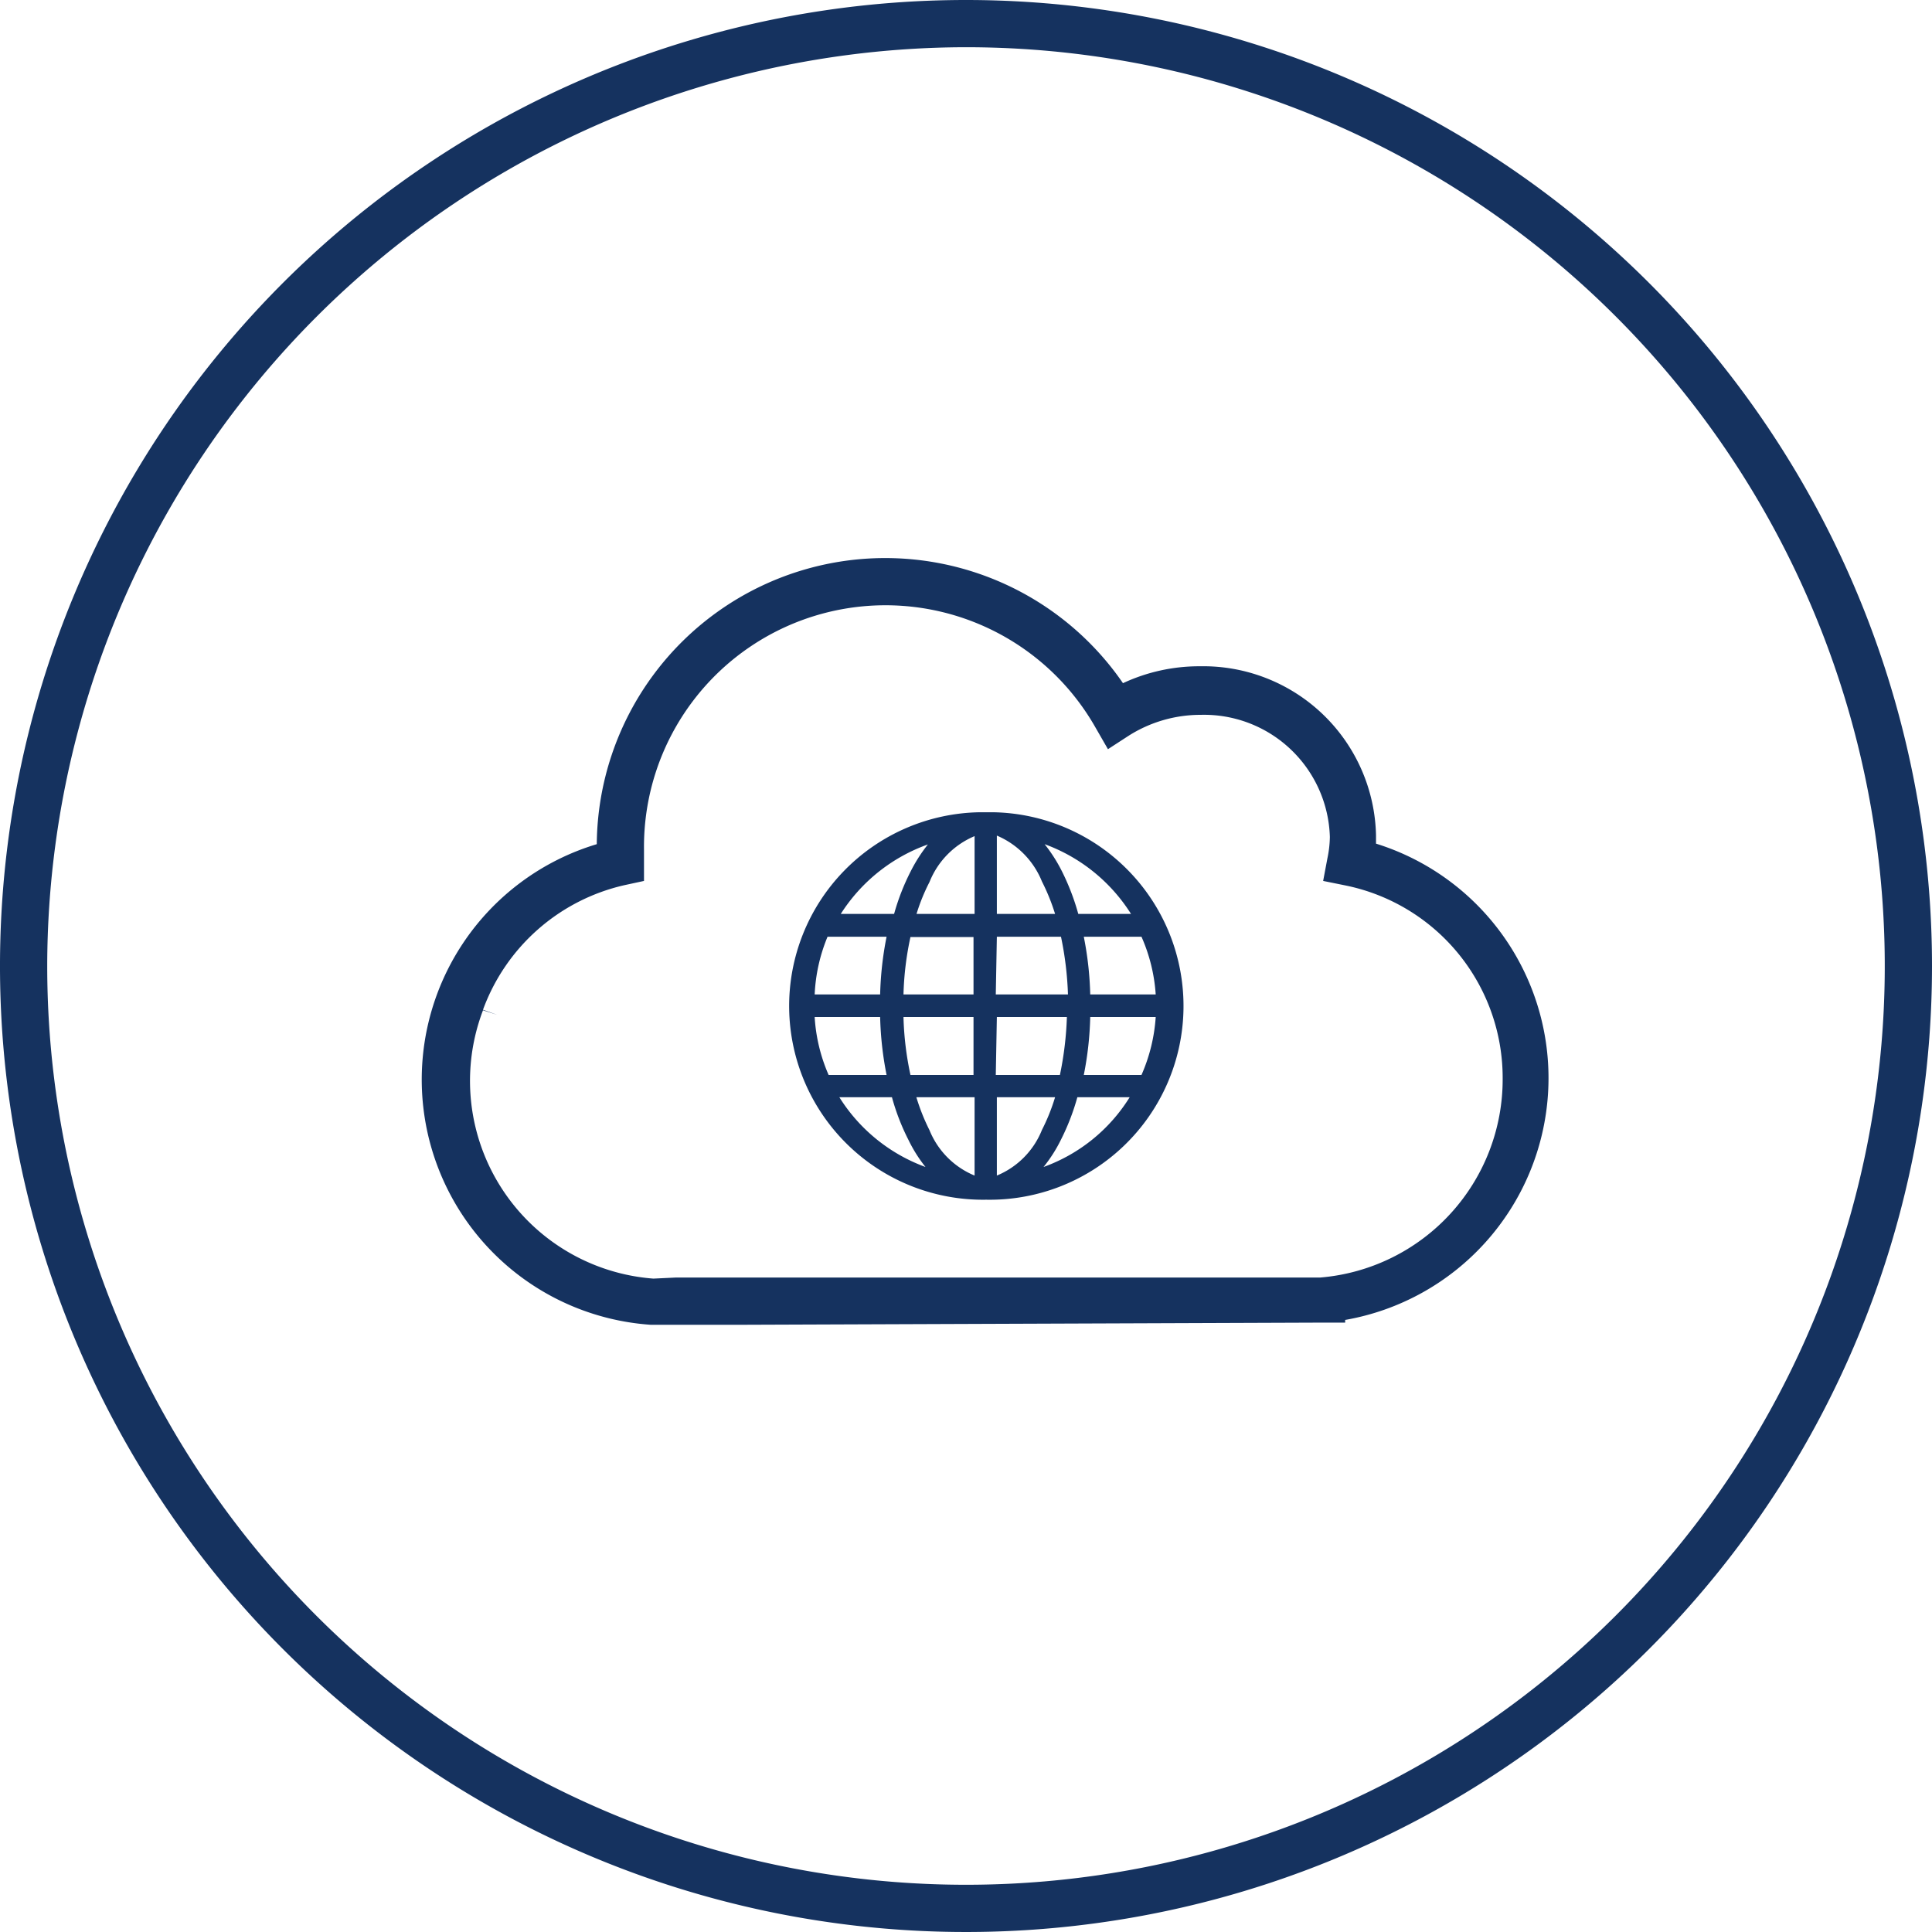
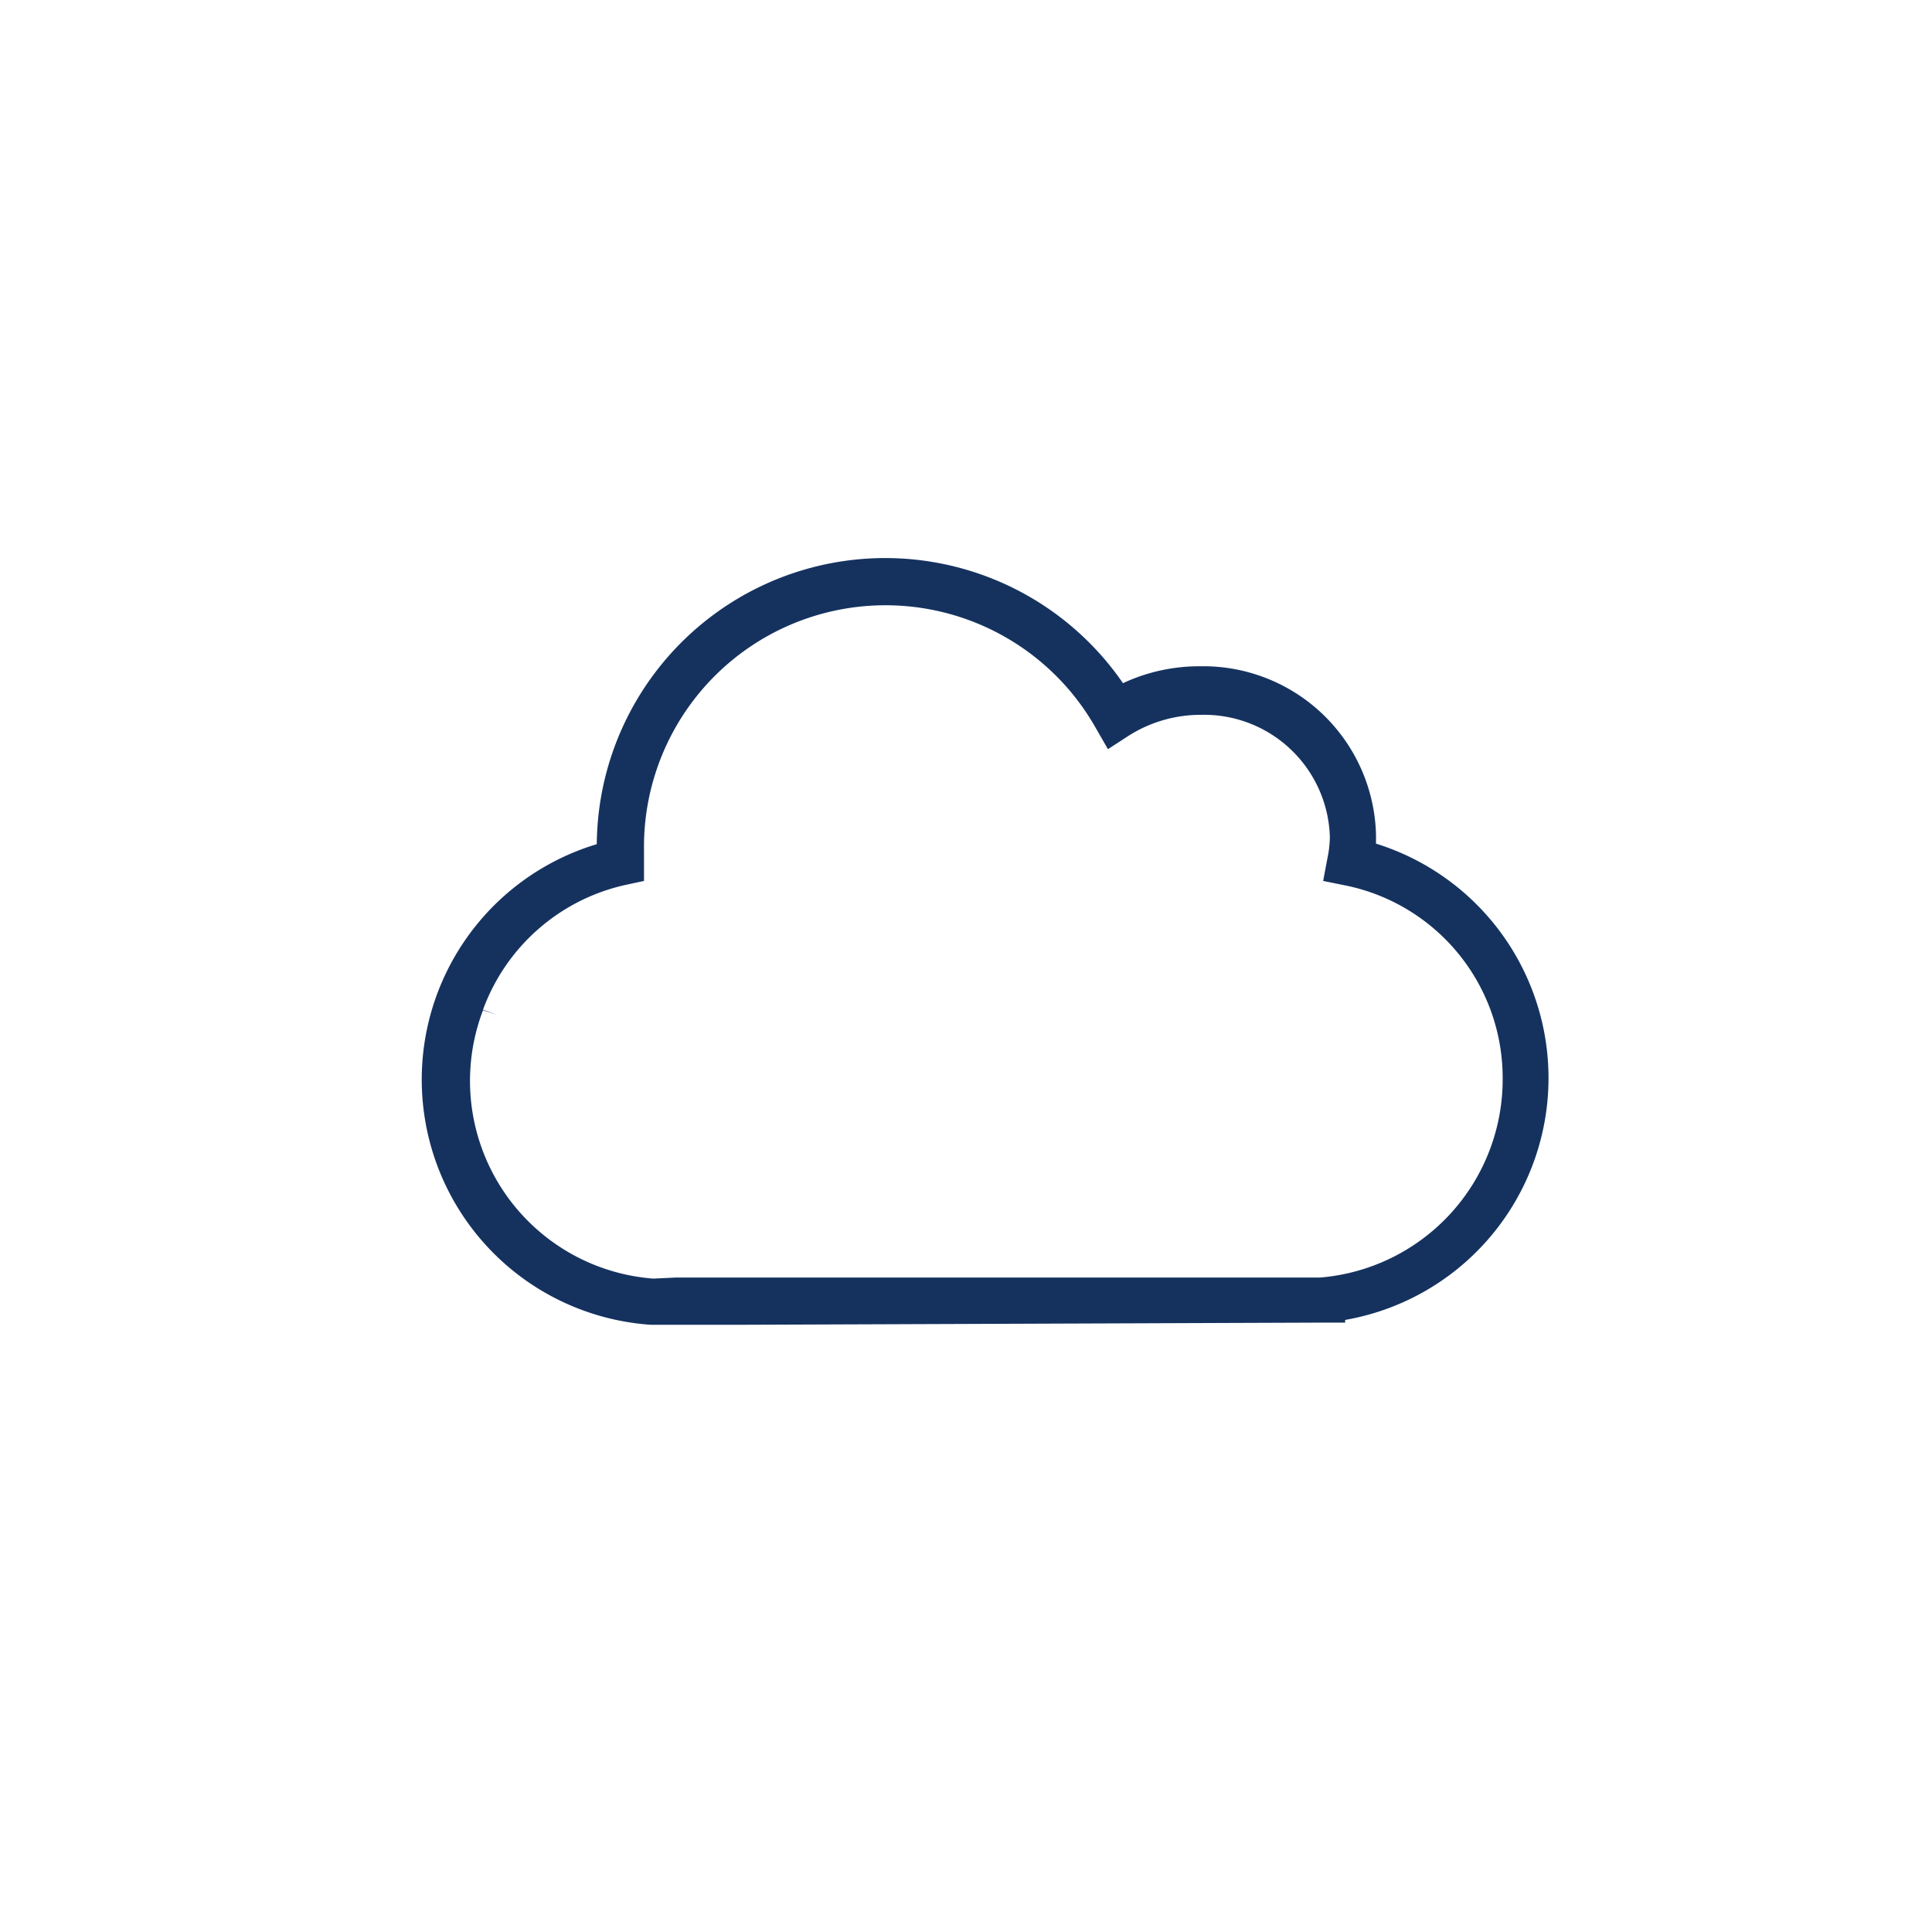
<svg xmlns="http://www.w3.org/2000/svg" id="Mitel_Dark_Blue" data-name="Mitel Dark Blue" viewBox="0 0 72 72">
  <defs>
    <style>.cls-1{fill:#15325f;}</style>
  </defs>
  <title>IPS</title>
  <path class="cls-1" d="M27.85,49.37H24.24a9.16,9.16,0,0,1-2-17.91,10.75,10.75,0,0,1,19.61-6,6.72,6.72,0,0,1,2.87-.63,6.44,6.44,0,0,1,6.56,6.3c0,.1,0,.2,0,.31a9.15,9.15,0,0,1-1.15,17.75v.1l-.88,0Zm-2.66-1.76h2.66l21.35,0A7.41,7.41,0,0,0,56,40.2,7.32,7.32,0,0,0,50.15,33l-.84-.17.16-.85a4.07,4.07,0,0,0,.09-.79,4.69,4.69,0,0,0-4.81-4.55,5,5,0,0,0-2.69.78l-.77.5-.46-.8A9,9,0,0,0,24,31.66c0,.14,0,.27,0,.41l0,.76-.74.16A7.35,7.35,0,0,0,18,37.63l.53.19L18,37.65a7.39,7.39,0,0,0,6.35,10Z" />
-   <path class="cls-1" d="M36,1.76A34.24,34.24,0,1,1,1.76,36,34.28,34.28,0,0,1,36,1.76M36,0A36,36,0,1,0,72,36,36,36,0,0,0,36,0Z" />
-   <path class="cls-1" d="M36.73,44.46a7,7,0,0,1-.19-13.94h.39a7,7,0,0,1-.2,13.94Zm-.16-.34V40.64H33.82a8.65,8.65,0,0,0,.59,1.59,3.05,3.05,0,0,0,2.16,1.89Zm.33,0a3,3,0,0,0,2.15-1.89,8,8,0,0,0,.6-1.59H36.9ZM35.41,44a4.67,4.67,0,0,1-1.29-1.62,8.87,8.87,0,0,1-.65-1.74H30.89A6.69,6.69,0,0,0,35.41,44Zm2.65,0a6.69,6.69,0,0,0,4.52-3.36H40a8.87,8.87,0,0,1-.65,1.74A4.79,4.79,0,0,1,38.06,44Zm-7.34-3.69h2.67a12.36,12.36,0,0,1-.31-2.66h-3a6.57,6.57,0,0,0,.62,2.66Zm3,0h2.84V37.65H33.41a12.92,12.92,0,0,0,.32,2.66Zm3.17,0h2.84a12.28,12.28,0,0,0,.31-2.66H36.9Zm3.18,0h2.67a6.92,6.92,0,0,0,.62-2.66h-3a13,13,0,0,1-.31,2.66Zm-10-3h3a12.26,12.26,0,0,1,.31-2.65H30.72a6.53,6.53,0,0,0-.62,2.65Zm3.31,0h3.16V34.67H33.73a12.74,12.74,0,0,0-.32,2.65Zm3.49,0h3.15a12.11,12.11,0,0,0-.31-2.65H36.9Zm3.49,0h3a6.83,6.83,0,0,0-.62-2.65H40.08a12.92,12.92,0,0,1,.31,2.65Zm-9.51-3h2.59a8.77,8.77,0,0,1,.65-1.73A4.58,4.58,0,0,1,35.41,31a6.64,6.64,0,0,0-4.53,3.35Zm2.94,0h2.75V30.85a3,3,0,0,0-2.16,1.9,8.82,8.82,0,0,0-.59,1.58Zm3.08,0h2.75a8.12,8.12,0,0,0-.6-1.58,3,3,0,0,0-2.15-1.9Zm3.1,0h2.58A6.62,6.62,0,0,0,38.06,31a4.69,4.69,0,0,1,1.29,1.62A8.77,8.77,0,0,1,40,34.33Z" />
-   <path class="cls-1" d="M36.73,44.71a7.22,7.22,0,0,1-.2-14.44H37a7.22,7.22,0,0,1-.23,14.44Zm.42-3.82v2.92a3.07,3.07,0,0,0,1.68-1.7,7.37,7.37,0,0,0,.49-1.22Zm-3,0a7.69,7.69,0,0,0,.49,1.23,3.08,3.08,0,0,0,1.68,1.69V40.89Zm6,0a8.6,8.6,0,0,1-.62,1.6,5.37,5.37,0,0,1-.64,1,6.28,6.28,0,0,0,3.21-2.6Zm-8.87,0a6.36,6.36,0,0,0,3.21,2.6,5.35,5.35,0,0,1-.63-1,8.33,8.33,0,0,1-.62-1.6Zm9.07-.83h2.19a6.4,6.4,0,0,0,.53-2.16H40.63A12.53,12.53,0,0,1,40.39,40.06Zm-3.24,0h2.39a12.51,12.51,0,0,0,.26-2.16H37.15Zm-3.22,0h2.39V37.9H33.67A11.6,11.6,0,0,0,33.93,40.06Zm-3.05,0h2.2a12.53,12.53,0,0,1-.24-2.16H30.36A6.33,6.33,0,0,0,30.88,40.06Zm9.75-3h2.48a6.35,6.35,0,0,0-.53-2.15H40.39A12.52,12.52,0,0,1,40.63,37.07Zm-3.48,0H39.8a12.4,12.4,0,0,0-.26-2.15H37.15Zm-3.48,0h2.65V34.92H33.93A11.39,11.39,0,0,0,33.67,37.07Zm-3.31,0h2.48a12.52,12.52,0,0,1,.24-2.15h-2.2A6.33,6.33,0,0,0,30.36,37.07Zm9.83-3h2a6.39,6.39,0,0,0-3.22-2.6,5.82,5.82,0,0,1,.64,1A8.77,8.77,0,0,1,40.19,34.08Zm-3,0h2.17a7.61,7.61,0,0,0-.49-1.21,3.13,3.13,0,0,0-1.68-1.71Zm-3,0h2.17V31.16a3.1,3.1,0,0,0-1.68,1.71A7.09,7.09,0,0,0,34.15,34.08Zm-2.83,0h2a8.49,8.49,0,0,1,.62-1.59,5.82,5.82,0,0,1,.64-1A6.39,6.39,0,0,0,31.32,34.08Z" />
</svg>